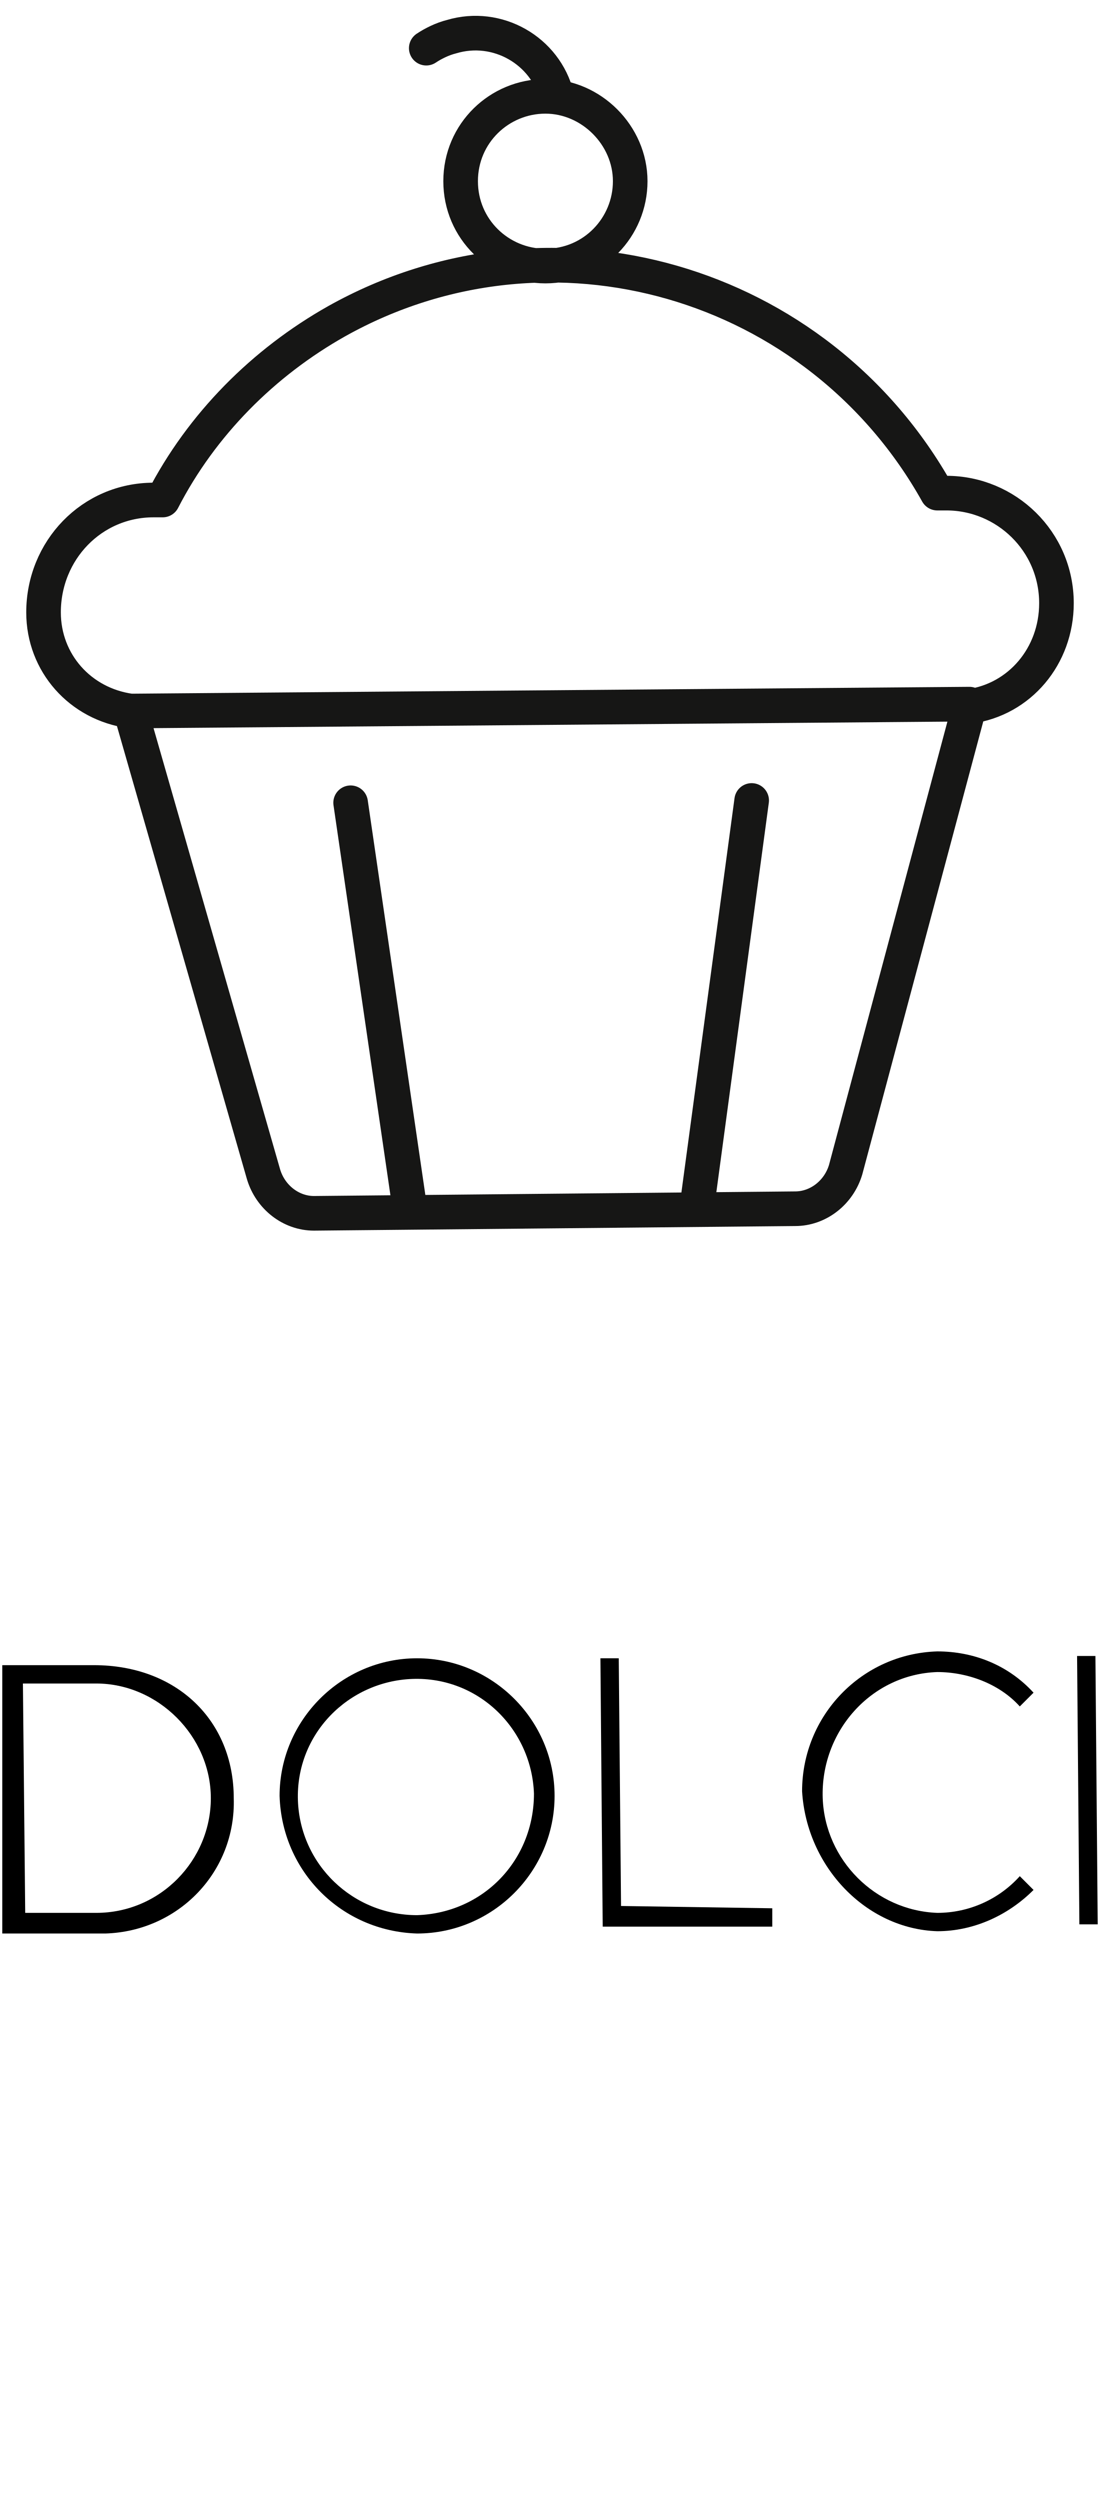
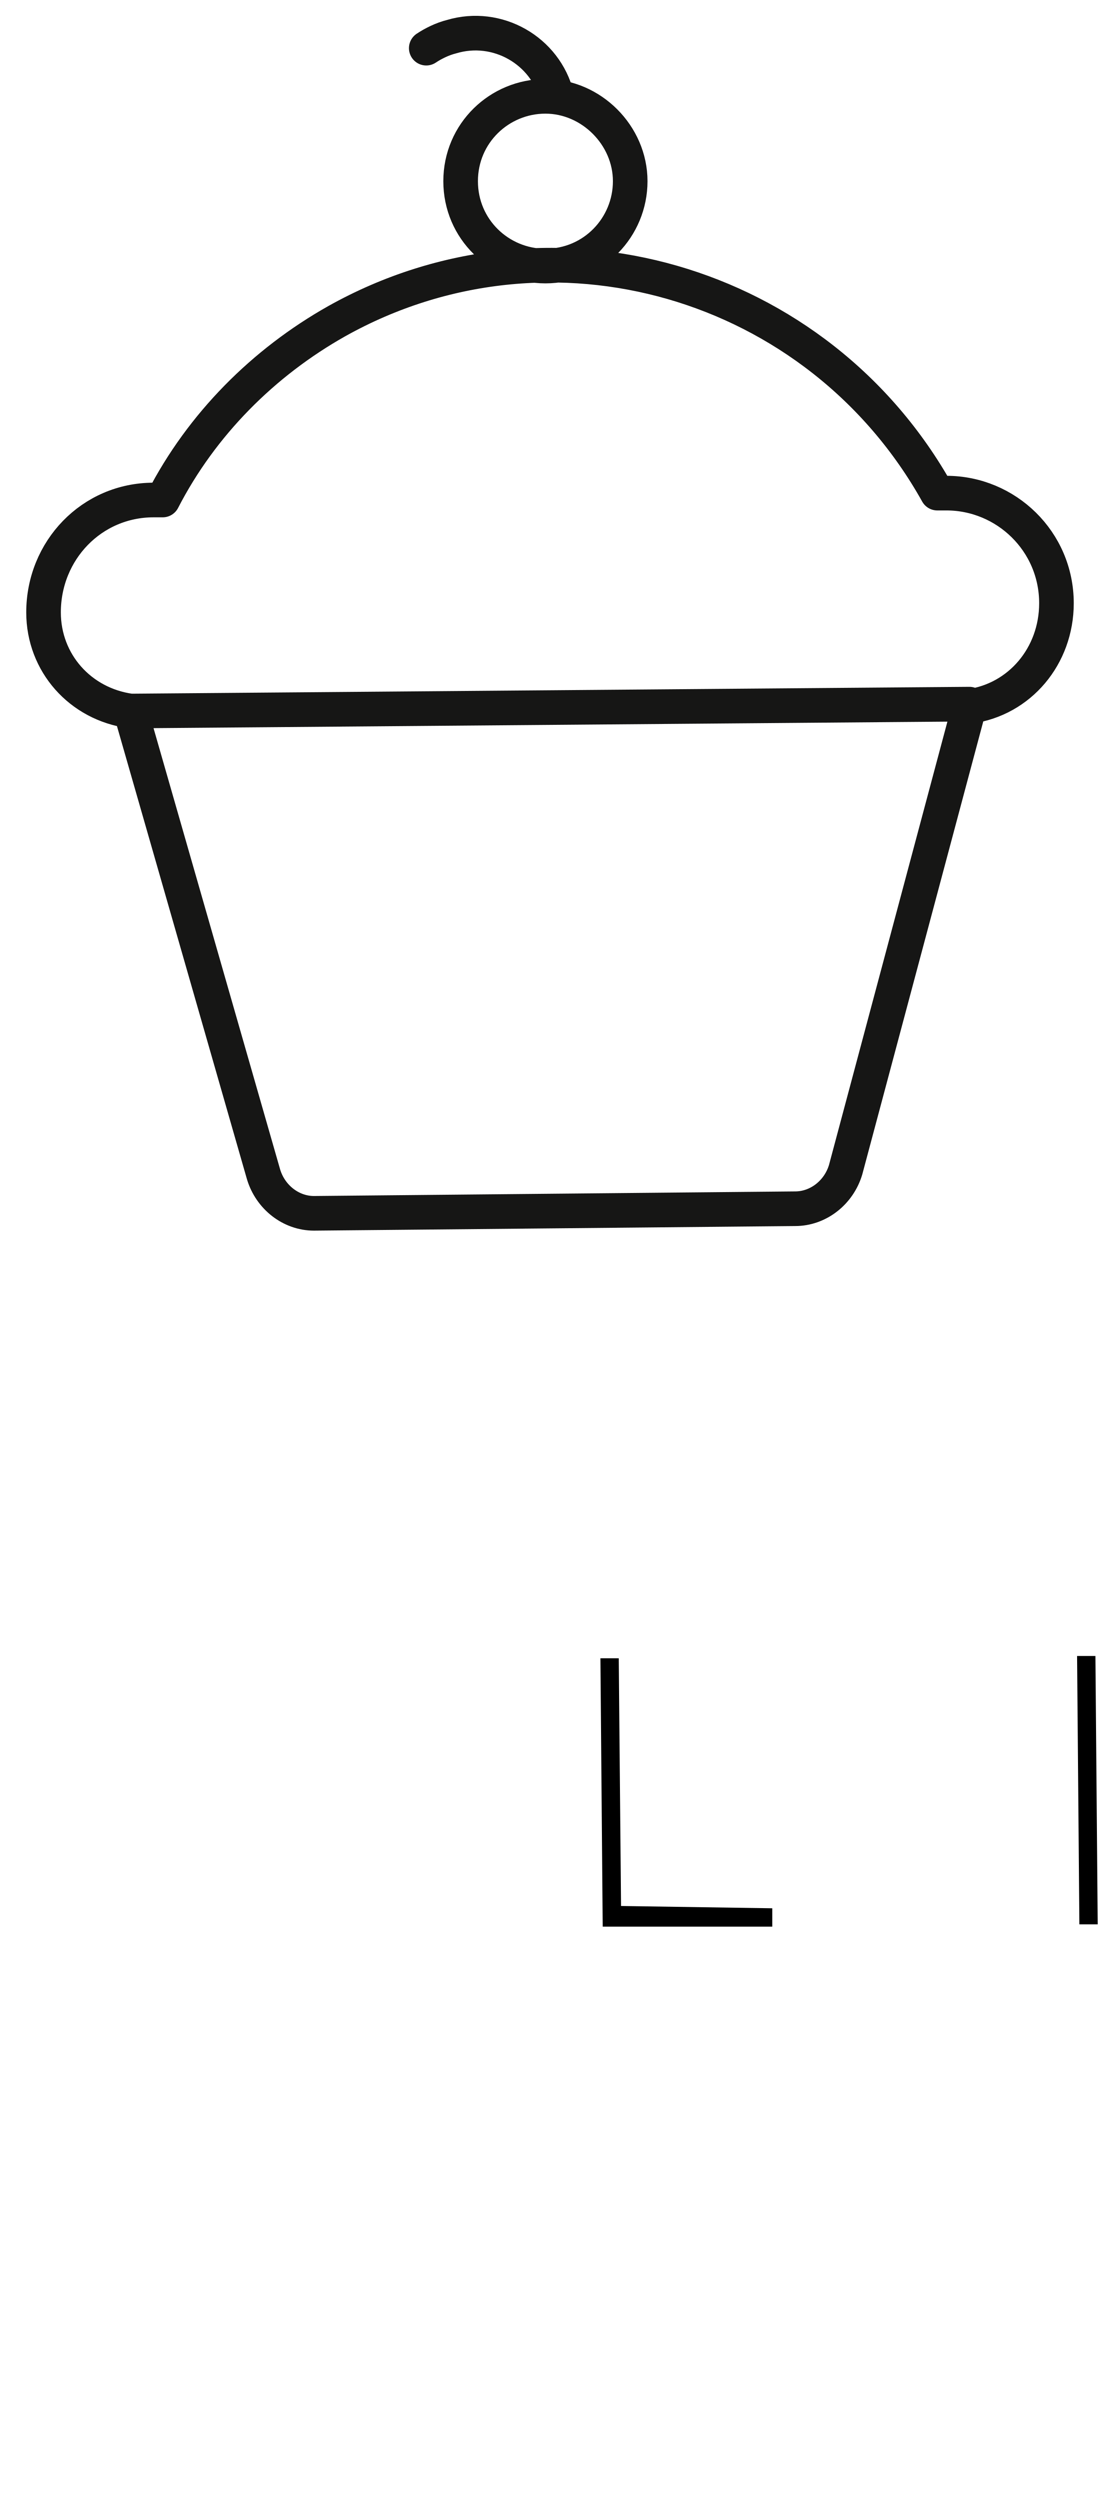
<svg xmlns="http://www.w3.org/2000/svg" version="1.1" id="Livello_1" x="0px" y="0px" viewBox="0 0 48 109" style="enable-background:new 0 0 48 109;" xml:space="preserve">
  <style type="text/css">
	.st0{fill:none;stroke:#161615;stroke-width:1.51;stroke-linecap:round;stroke-linejoin:round;}
</style>
  <g id="Raggruppa_2163">
    <g id="DOLCI">
      <g>
-         <path d="M0.1,72.6h4c3.6,0,6.1,2.4,6.1,5.8c0.1,3.2-2.4,5.8-5.6,5.9c-0.2,0-0.3,0-0.5,0h-4L0.1,72.6z M4.2,83.4c2.8,0,5-2.3,5-5     s-2.3-5-5-5H1l0.1,10H4.2z" />
-         <path d="M12.2,78.3c0-3.3,2.7-6,6-6s6,2.7,6,6s-2.7,6-6,6C14.9,84.2,12.3,81.6,12.2,78.3z M23.3,78.2c-0.1-2.8-2.4-5.1-5.3-5     c-2.8,0.1-5.1,2.4-5,5.3c0.1,2.8,2.4,5,5.2,5C21.1,83.4,23.3,81.1,23.3,78.2z" />
        <path d="M33.7,83.2V84h-7.4l-0.1-11.7H27l0.1,10.8L33.7,83.2z" />
-         <path d="M35,78.1c0-3.3,2.6-6,5.9-6.1c1.6,0,3.1,0.6,4.2,1.8l-0.6,0.6c-0.9-1-2.3-1.5-3.6-1.5c-2.9,0.1-5.1,2.6-5,5.5     c0.1,2.7,2.3,4.9,5,5c1.4,0,2.7-0.6,3.6-1.6l0.6,0.6c-1.1,1.1-2.6,1.8-4.2,1.8C37.8,84.1,35.2,81.4,35,78.1z" />
        <path d="M47,72.2h0.8l0.1,11.7h-0.8L47,72.2z" />
      </g>
    </g>
    <g id="Raggruppa_2155">
      <g id="Raggruppa_2154">
-         <path id="Tracciato_1769" class="st0" d="M17.9,52.8L15.3,35L17.9,52.8z M30.4,52.7l2.4-17.8L30.4,52.7z" />
        <path id="Tracciato_1770" class="st0" d="M5.7,31l36.6-0.3 M20.1,7.9c0,2.1,1.7,3.7,3.7,3.7c2.1,0,3.7-1.7,3.7-3.7     s-1.7-3.7-3.7-3.7l0,0C21.8,4.2,20.1,5.8,20.1,7.9L20.1,7.9z M24.3,4.2L24.3,4.2c-0.5-2-2.6-3.2-4.6-2.6     c-0.4,0.1-0.8,0.3-1.1,0.5 M41.3,21.5h-0.4C35.7,12.2,24,8.8,14.7,14c-3.2,1.8-5.9,4.5-7.6,7.8H6.7c-2.7,0-4.8,2.2-4.8,4.9     c0,2.2,1.6,4,3.8,4.3l5.8,20.2c0.3,1,1.2,1.7,2.2,1.7l21-0.2c1,0,1.9-0.7,2.2-1.7l5.4-20.2c2.2-0.3,3.8-2.2,3.8-4.5     C46.1,23.6,43.9,21.5,41.3,21.5z" />
      </g>
    </g>
  </g>
</svg>